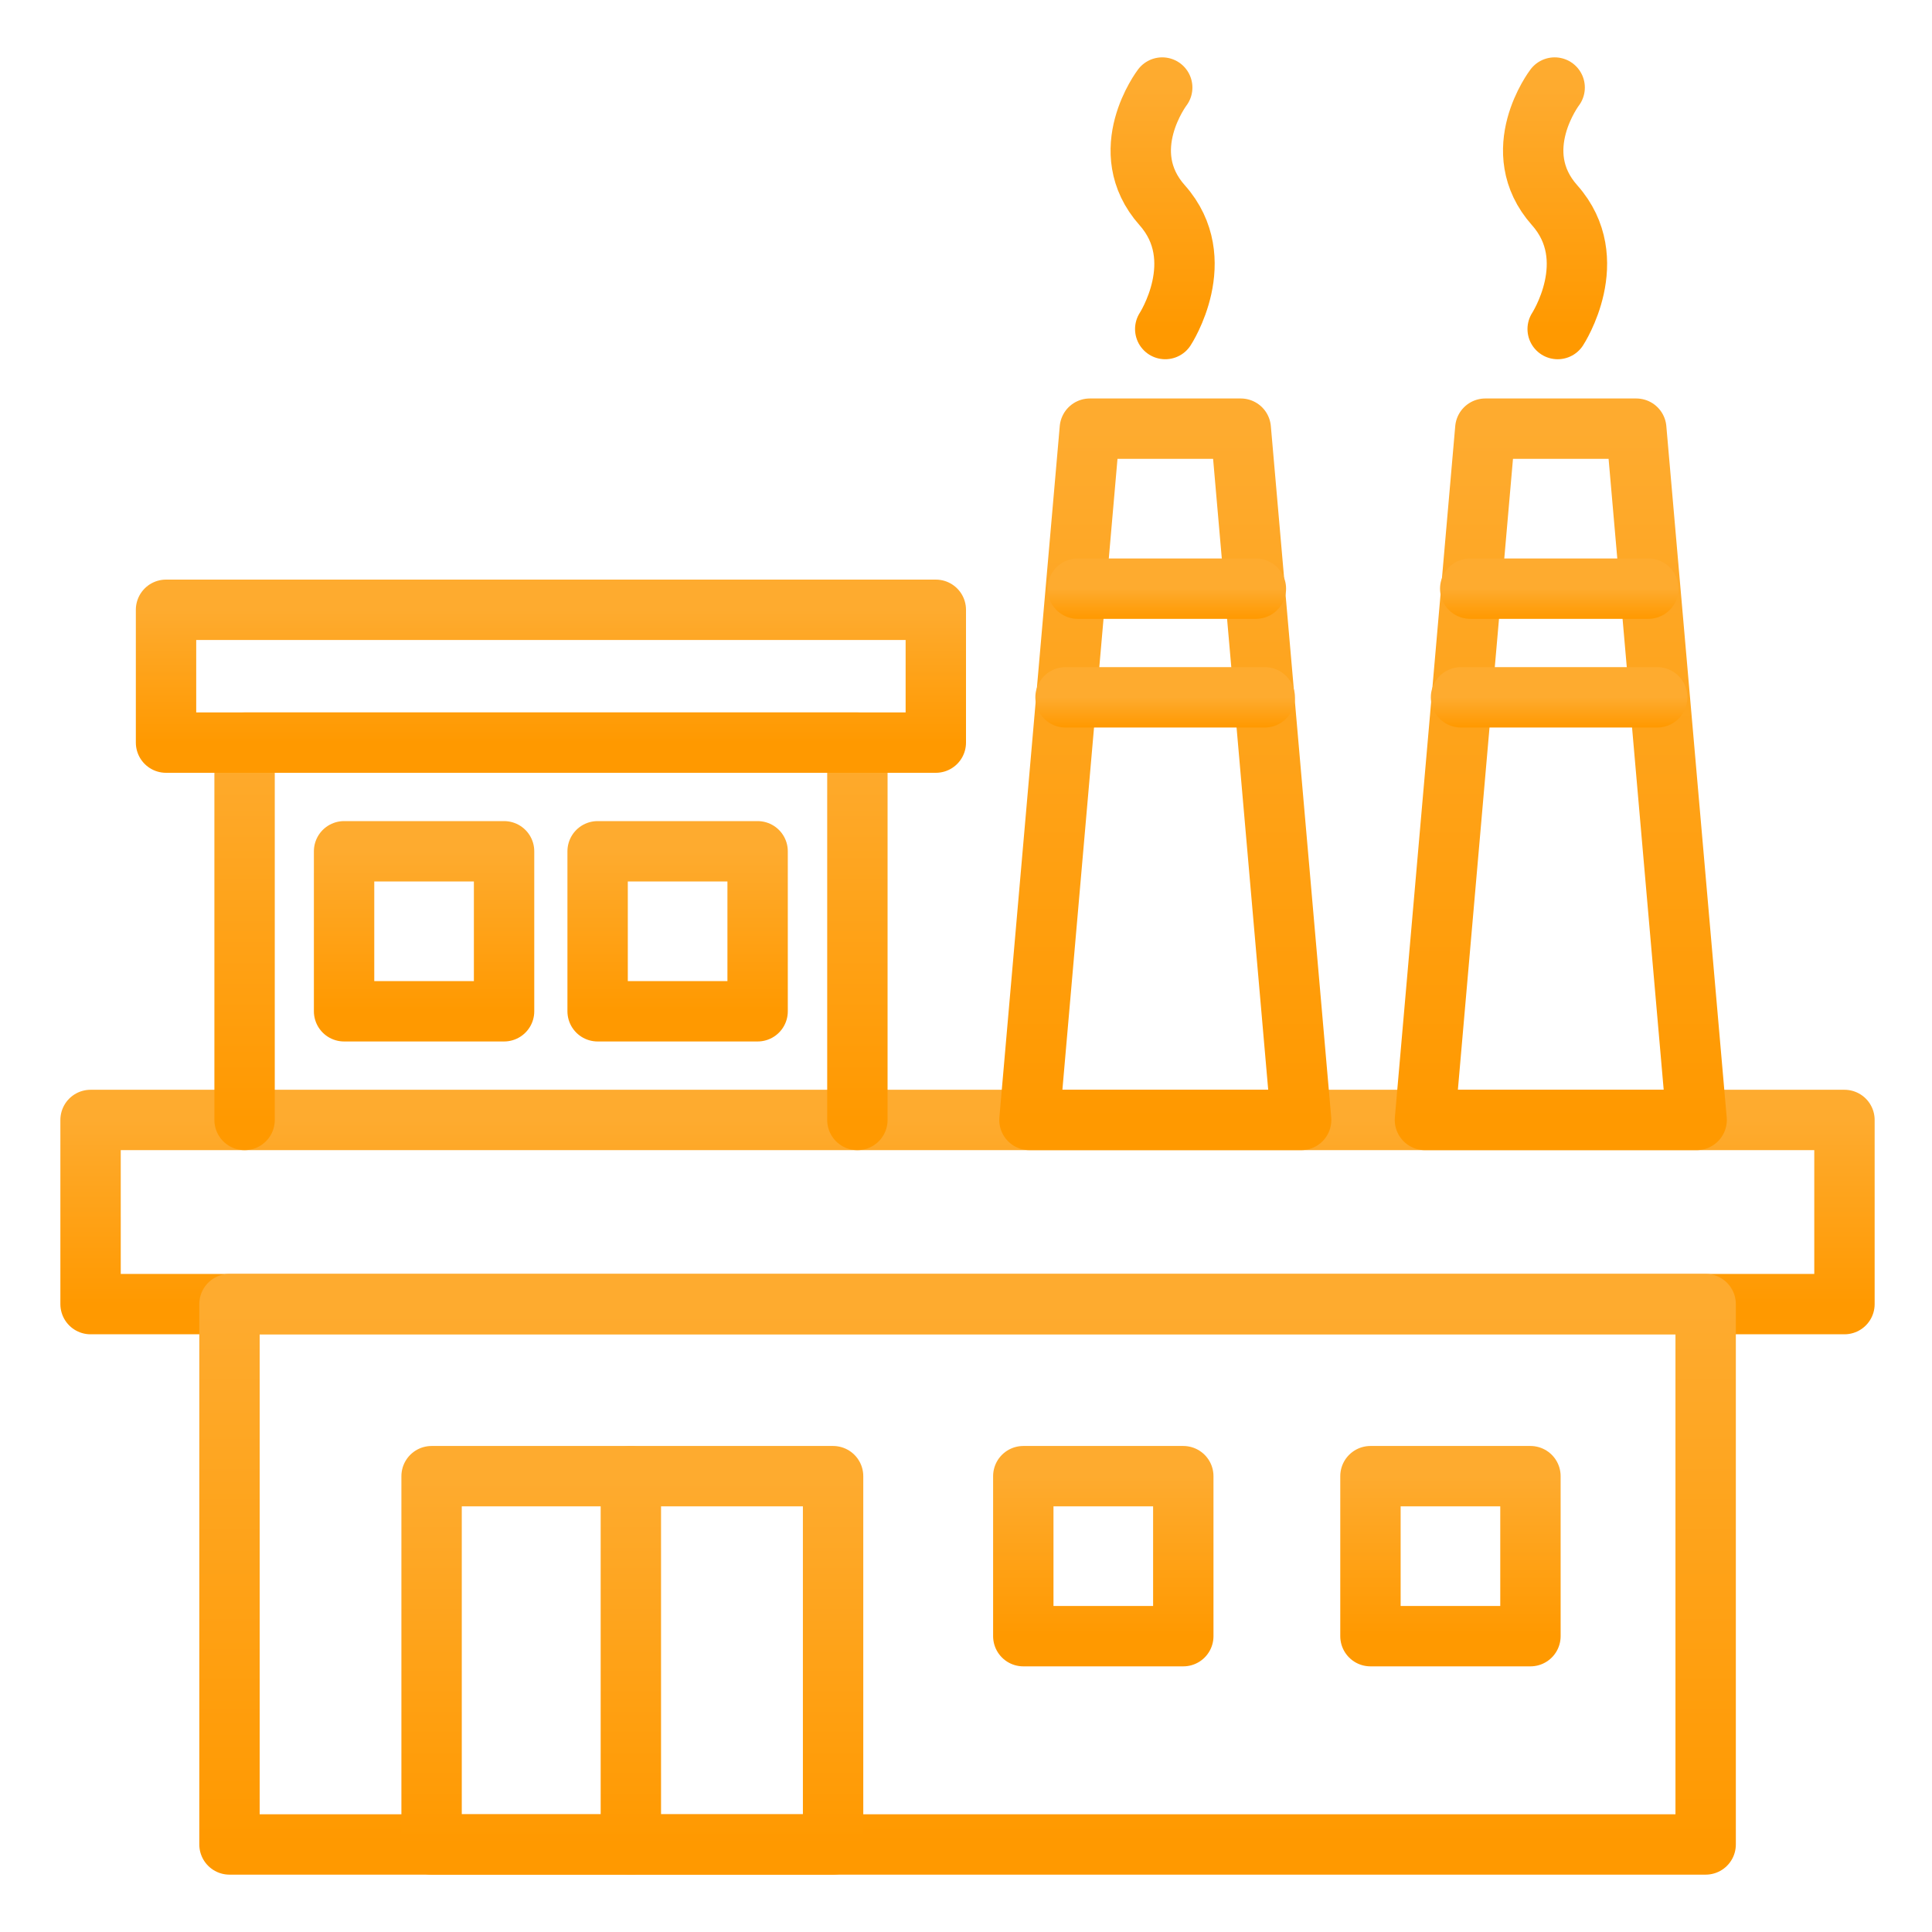
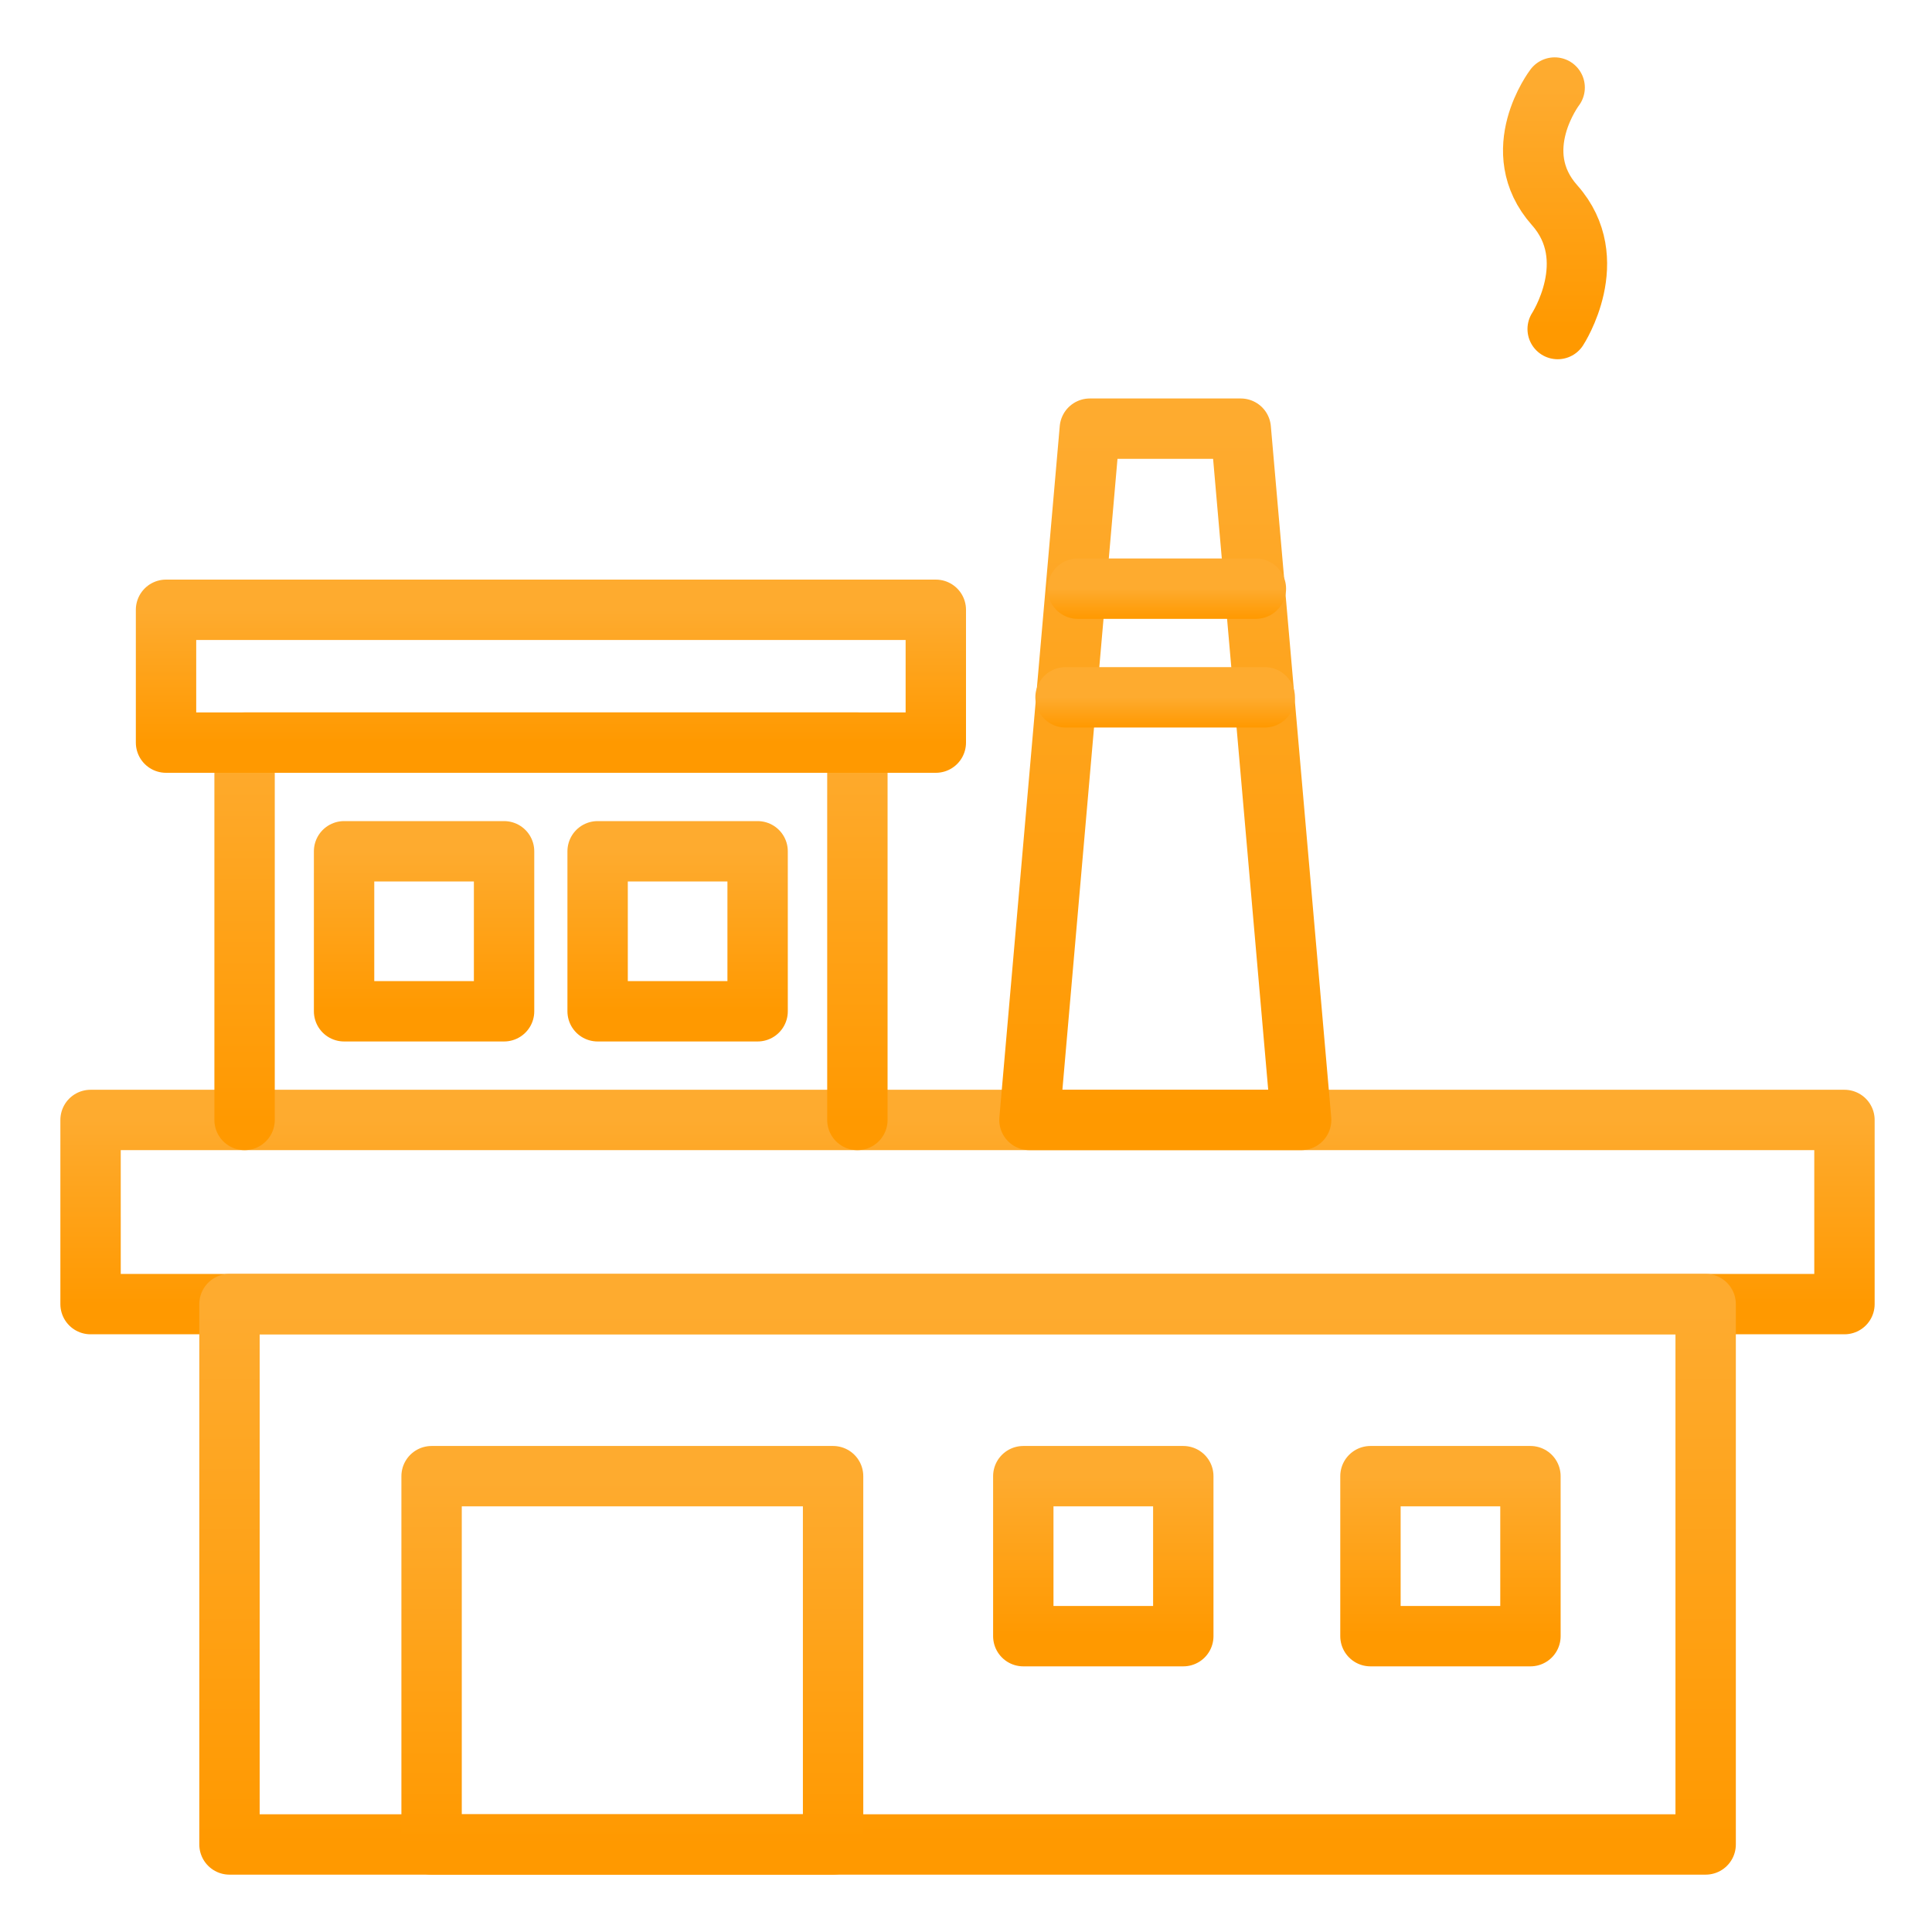
<svg xmlns="http://www.w3.org/2000/svg" width="64" height="64" viewBox="0 0 64 64" fill="none">
  <path d="M61.1 37.1H3V43.2H61.1V37.1Z" stroke="url(#paint0_linear_4170_492)" stroke-width="2" stroke-miterlimit="10" stroke-linecap="round" stroke-linejoin="round" />
  <path d="M56.502 43.2H7.602V61.1H56.502V43.2Z" stroke="url(#paint1_linear_4170_492)" stroke-width="2" stroke-miterlimit="10" stroke-linecap="round" stroke-linejoin="round" />
  <path d="M43.102 37.1H34.102L36.102 14.2H41.102L43.102 37.1Z" stroke="url(#paint2_linear_4170_492)" stroke-width="2" stroke-miterlimit="10" stroke-linecap="round" stroke-linejoin="round" />
  <path d="M41.897 23.1H35.297" stroke="url(#paint3_linear_4170_492)" stroke-width="2" stroke-miterlimit="10" stroke-linecap="round" stroke-linejoin="round" />
  <path d="M41.603 19.5H35.703" stroke="url(#paint4_linear_4170_492)" stroke-width="2" stroke-miterlimit="10" stroke-linecap="round" stroke-linejoin="round" />
-   <path d="M38.5 2.9C38.5 2.9 36.9 5 38.5 6.8C40.1 8.6 38.6 10.9 38.6 10.9" stroke="url(#paint5_linear_4170_492)" stroke-width="2" stroke-miterlimit="10" stroke-linecap="round" stroke-linejoin="round" />
-   <path d="M56.203 37.1H47.203L49.203 14.2H54.203L56.203 37.1Z" stroke="url(#paint6_linear_4170_492)" stroke-width="2" stroke-miterlimit="10" stroke-linecap="round" stroke-linejoin="round" />
-   <path d="M54.898 23.1H48.398" stroke="url(#paint7_linear_4170_492)" stroke-width="2" stroke-miterlimit="10" stroke-linecap="round" stroke-linejoin="round" />
-   <path d="M54.603 19.5H48.703" stroke="url(#paint8_linear_4170_492)" stroke-width="2" stroke-miterlimit="10" stroke-linecap="round" stroke-linejoin="round" />
  <path d="M51.5 2.9C51.5 2.9 49.9 5 51.5 6.8C53.1 8.6 51.6 10.9 51.6 10.9" stroke="url(#paint9_linear_4170_492)" stroke-width="2" stroke-miterlimit="10" stroke-linecap="round" stroke-linejoin="round" />
  <path d="M8.102 37.1V24.6H28.402V37.1" stroke="url(#paint10_linear_4170_492)" stroke-width="2" stroke-miterlimit="10" stroke-linecap="round" stroke-linejoin="round" />
-   <path d="M27.597 48.9H14.297V61.1H27.597V48.9Z" stroke="url(#paint11_linear_4170_492)" stroke-width="2" stroke-miterlimit="10" stroke-linecap="round" stroke-linejoin="round" />
-   <path d="M20.898 48.9V61.1" stroke="url(#paint12_linear_4170_492)" stroke-width="2" stroke-miterlimit="10" stroke-linecap="round" stroke-linejoin="round" />
+   <path d="M27.597 48.9H14.297V61.1H27.597Z" stroke="url(#paint11_linear_4170_492)" stroke-width="2" stroke-miterlimit="10" stroke-linecap="round" stroke-linejoin="round" />
  <path d="M50.698 48.9H45.398V54.2H50.698V48.9Z" stroke="url(#paint13_linear_4170_492)" stroke-width="2" stroke-miterlimit="10" stroke-linecap="round" stroke-linejoin="round" />
  <path d="M16.698 28.2H11.398V33.5H16.698V28.2Z" stroke="url(#paint14_linear_4170_492)" stroke-width="2" stroke-miterlimit="10" stroke-linecap="round" stroke-linejoin="round" />
  <path d="M39.198 48.9H33.898V54.2H39.198V48.9Z" stroke="url(#paint15_linear_4170_492)" stroke-width="2" stroke-miterlimit="10" stroke-linecap="round" stroke-linejoin="round" />
  <path d="M25.097 28.2H19.797V33.5H25.097V28.2Z" stroke="url(#paint16_linear_4170_492)" stroke-width="2" stroke-miterlimit="10" stroke-linecap="round" stroke-linejoin="round" />
  <path d="M31 20.2H5.5V24.6H31V20.2Z" stroke="url(#paint17_linear_4170_492)" stroke-width="2" stroke-miterlimit="10" stroke-linecap="round" stroke-linejoin="round" />
  <defs>
    <linearGradient id="paint0_linear_4170_492" x1="32.05" y1="37.1" x2="32.05" y2="43.2" gradientUnits="userSpaceOnUse">
      <stop stop-color="#FEAB2F" />
      <stop offset="1" stop-color="#FF9900" />
    </linearGradient>
    <linearGradient id="paint1_linear_4170_492" x1="32.052" y1="43.2" x2="32.052" y2="61.1" gradientUnits="userSpaceOnUse">
      <stop stop-color="#FEAB2F" />
      <stop offset="1" stop-color="#FF9900" />
    </linearGradient>
    <linearGradient id="paint2_linear_4170_492" x1="38.602" y1="14.2" x2="38.602" y2="37.1" gradientUnits="userSpaceOnUse">
      <stop stop-color="#FEAB2F" />
      <stop offset="1" stop-color="#FF9900" />
    </linearGradient>
    <linearGradient id="paint3_linear_4170_492" x1="38.597" y1="23.1" x2="38.597" y2="24.1" gradientUnits="userSpaceOnUse">
      <stop stop-color="#FEAB2F" />
      <stop offset="1" stop-color="#FF9900" />
    </linearGradient>
    <linearGradient id="paint4_linear_4170_492" x1="38.653" y1="19.5" x2="38.653" y2="20.5" gradientUnits="userSpaceOnUse">
      <stop stop-color="#FEAB2F" />
      <stop offset="1" stop-color="#FF9900" />
    </linearGradient>
    <linearGradient id="paint5_linear_4170_492" x1="38.514" y1="2.9" x2="38.514" y2="10.9" gradientUnits="userSpaceOnUse">
      <stop stop-color="#FEAB2F" />
      <stop offset="1" stop-color="#FF9900" />
    </linearGradient>
    <linearGradient id="paint6_linear_4170_492" x1="51.703" y1="14.2" x2="51.703" y2="37.1" gradientUnits="userSpaceOnUse">
      <stop stop-color="#FEAB2F" />
      <stop offset="1" stop-color="#FF9900" />
    </linearGradient>
    <linearGradient id="paint7_linear_4170_492" x1="51.648" y1="23.1" x2="51.648" y2="24.1" gradientUnits="userSpaceOnUse">
      <stop stop-color="#FEAB2F" />
      <stop offset="1" stop-color="#FF9900" />
    </linearGradient>
    <linearGradient id="paint8_linear_4170_492" x1="51.653" y1="19.5" x2="51.653" y2="20.5" gradientUnits="userSpaceOnUse">
      <stop stop-color="#FEAB2F" />
      <stop offset="1" stop-color="#FF9900" />
    </linearGradient>
    <linearGradient id="paint9_linear_4170_492" x1="51.514" y1="2.9" x2="51.514" y2="10.9" gradientUnits="userSpaceOnUse">
      <stop stop-color="#FEAB2F" />
      <stop offset="1" stop-color="#FF9900" />
    </linearGradient>
    <linearGradient id="paint10_linear_4170_492" x1="18.252" y1="24.6" x2="18.252" y2="37.1" gradientUnits="userSpaceOnUse">
      <stop stop-color="#FEAB2F" />
      <stop offset="1" stop-color="#FF9900" />
    </linearGradient>
    <linearGradient id="paint11_linear_4170_492" x1="20.947" y1="48.9" x2="20.947" y2="61.1" gradientUnits="userSpaceOnUse">
      <stop stop-color="#FEAB2F" />
      <stop offset="1" stop-color="#FF9900" />
    </linearGradient>
    <linearGradient id="paint12_linear_4170_492" x1="21.398" y1="48.9" x2="21.398" y2="61.1" gradientUnits="userSpaceOnUse">
      <stop stop-color="#FEAB2F" />
      <stop offset="1" stop-color="#FF9900" />
    </linearGradient>
    <linearGradient id="paint13_linear_4170_492" x1="48.048" y1="48.9" x2="48.048" y2="54.2" gradientUnits="userSpaceOnUse">
      <stop stop-color="#FEAB2F" />
      <stop offset="1" stop-color="#FF9900" />
    </linearGradient>
    <linearGradient id="paint14_linear_4170_492" x1="14.048" y1="28.2" x2="14.048" y2="33.5" gradientUnits="userSpaceOnUse">
      <stop stop-color="#FEAB2F" />
      <stop offset="1" stop-color="#FF9900" />
    </linearGradient>
    <linearGradient id="paint15_linear_4170_492" x1="36.548" y1="48.9" x2="36.548" y2="54.2" gradientUnits="userSpaceOnUse">
      <stop stop-color="#FEAB2F" />
      <stop offset="1" stop-color="#FF9900" />
    </linearGradient>
    <linearGradient id="paint16_linear_4170_492" x1="22.447" y1="28.2" x2="22.447" y2="33.5" gradientUnits="userSpaceOnUse">
      <stop stop-color="#FEAB2F" />
      <stop offset="1" stop-color="#FF9900" />
    </linearGradient>
    <linearGradient id="paint17_linear_4170_492" x1="18.25" y1="20.2" x2="18.25" y2="24.6" gradientUnits="userSpaceOnUse">
      <stop stop-color="#FEAB2F" />
      <stop offset="1" stop-color="#FF9900" />
    </linearGradient>
  </defs>
</svg>